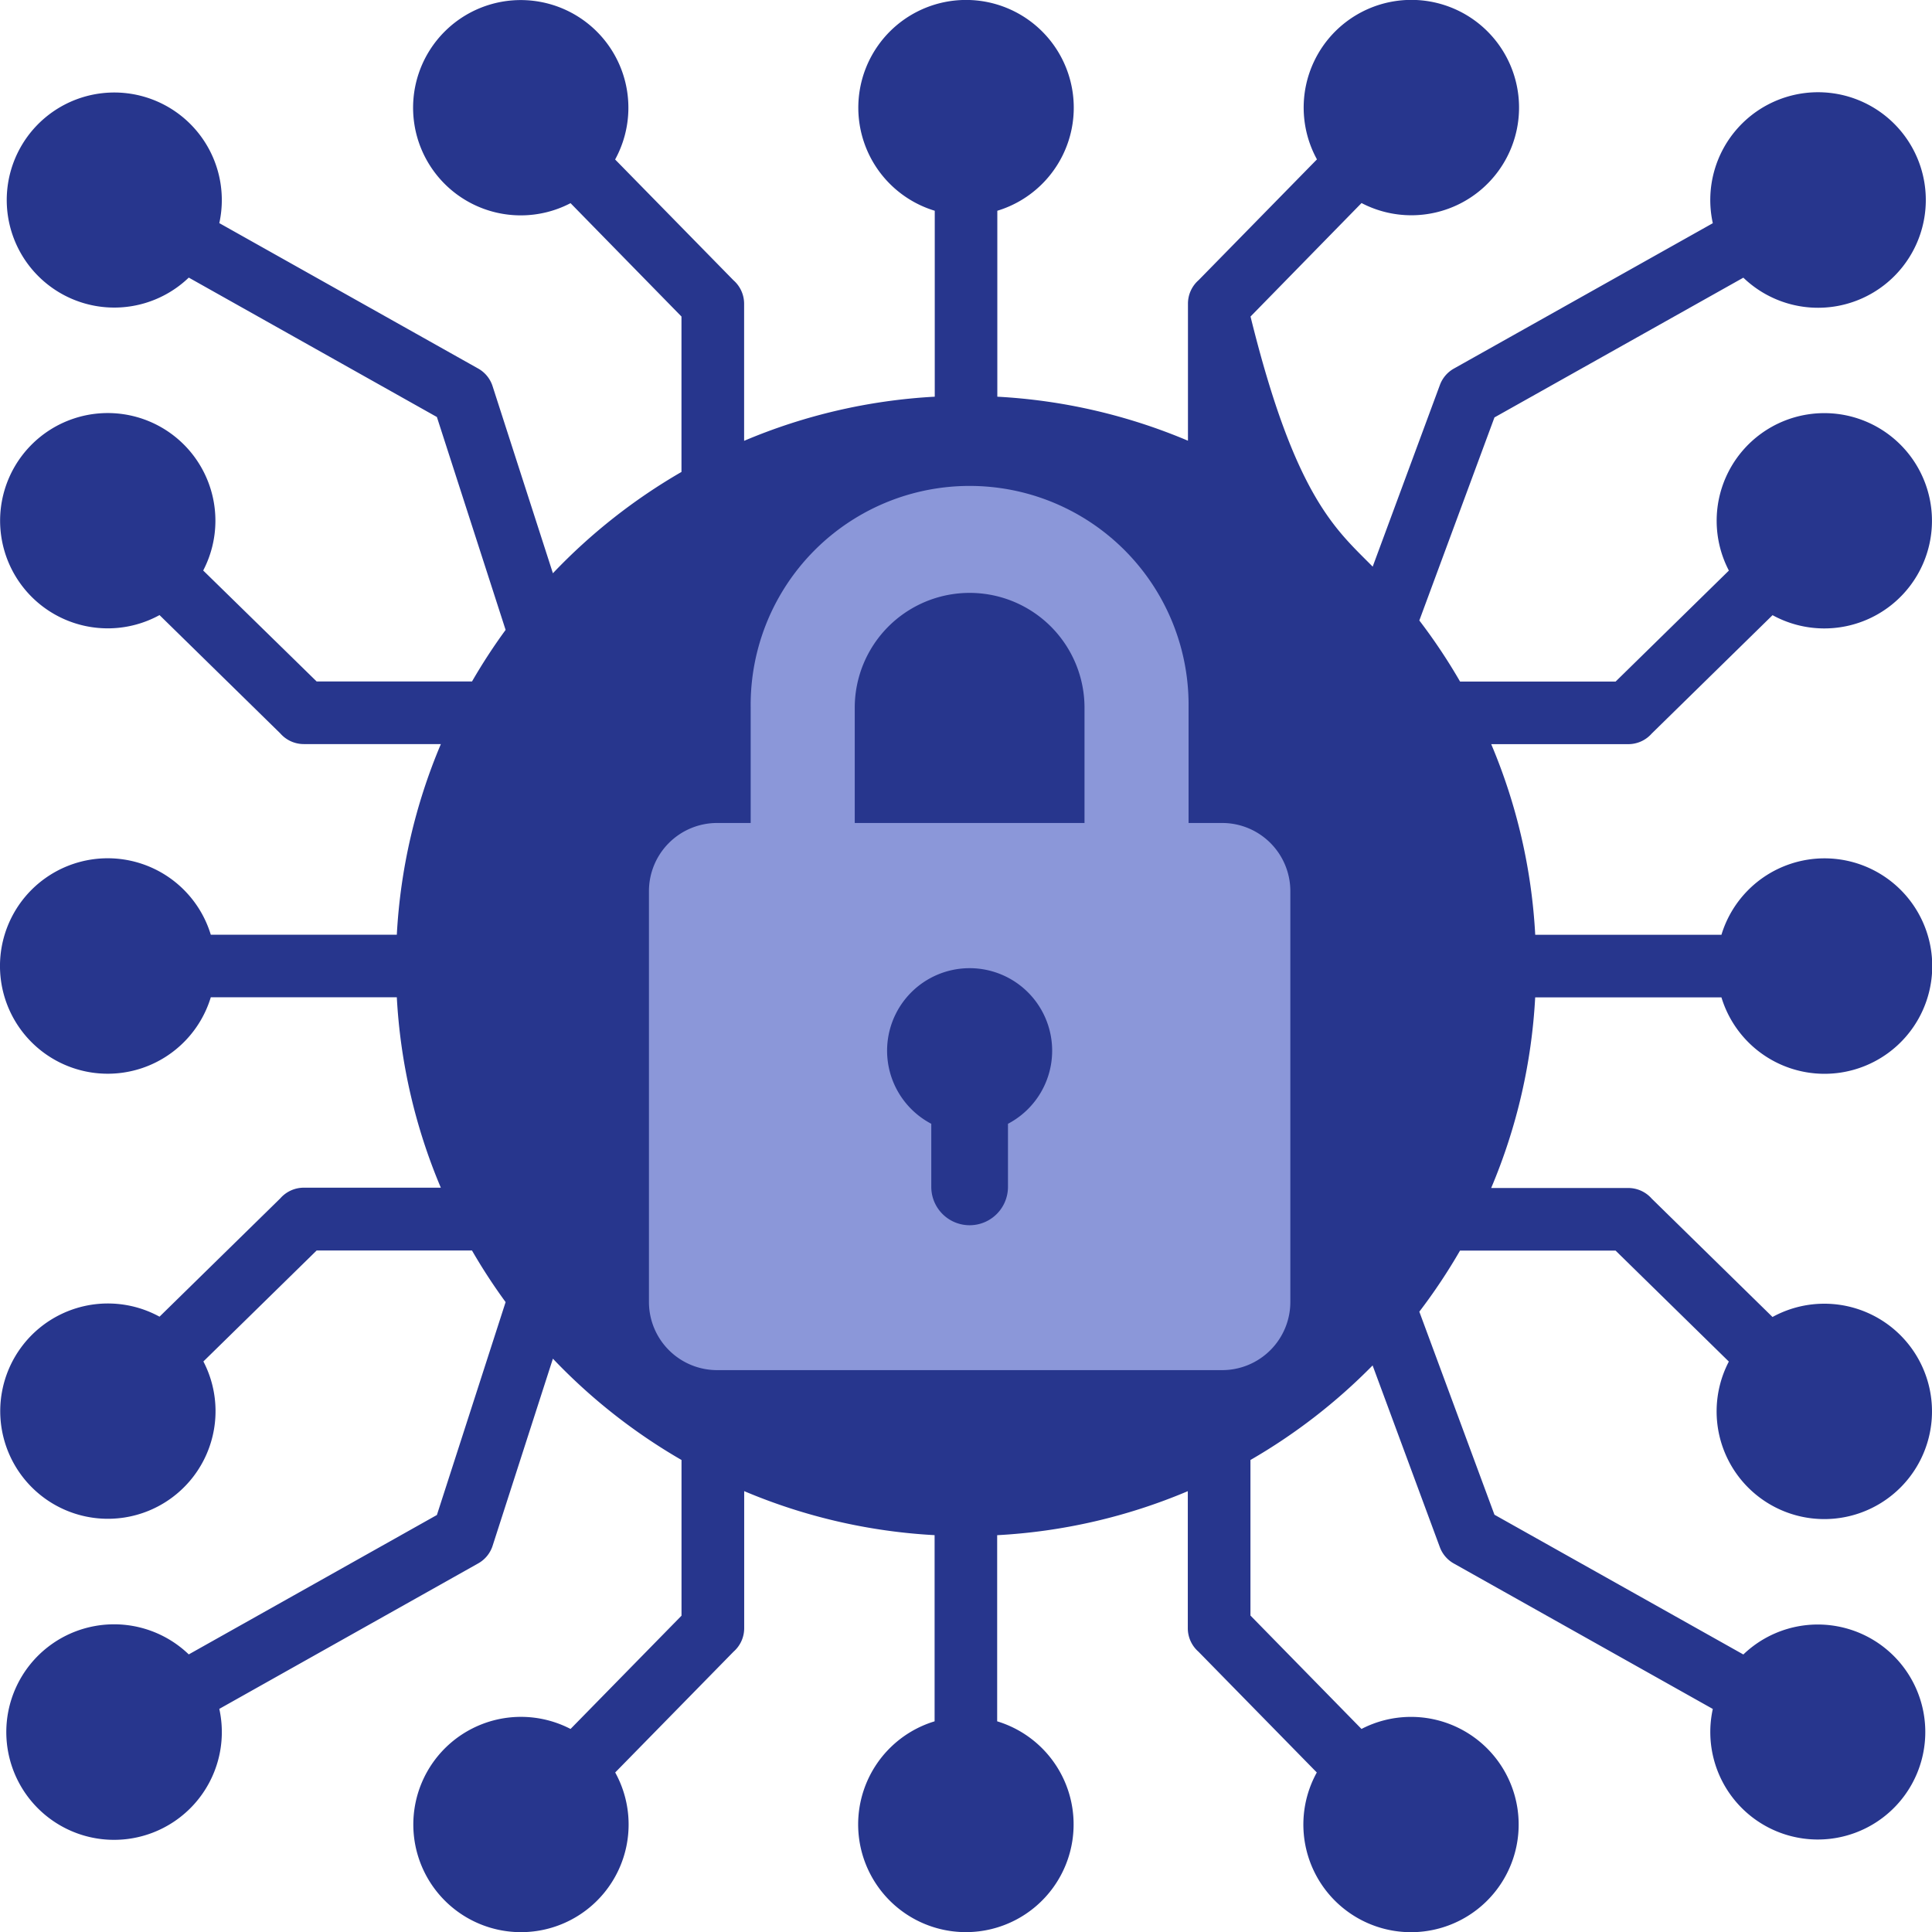
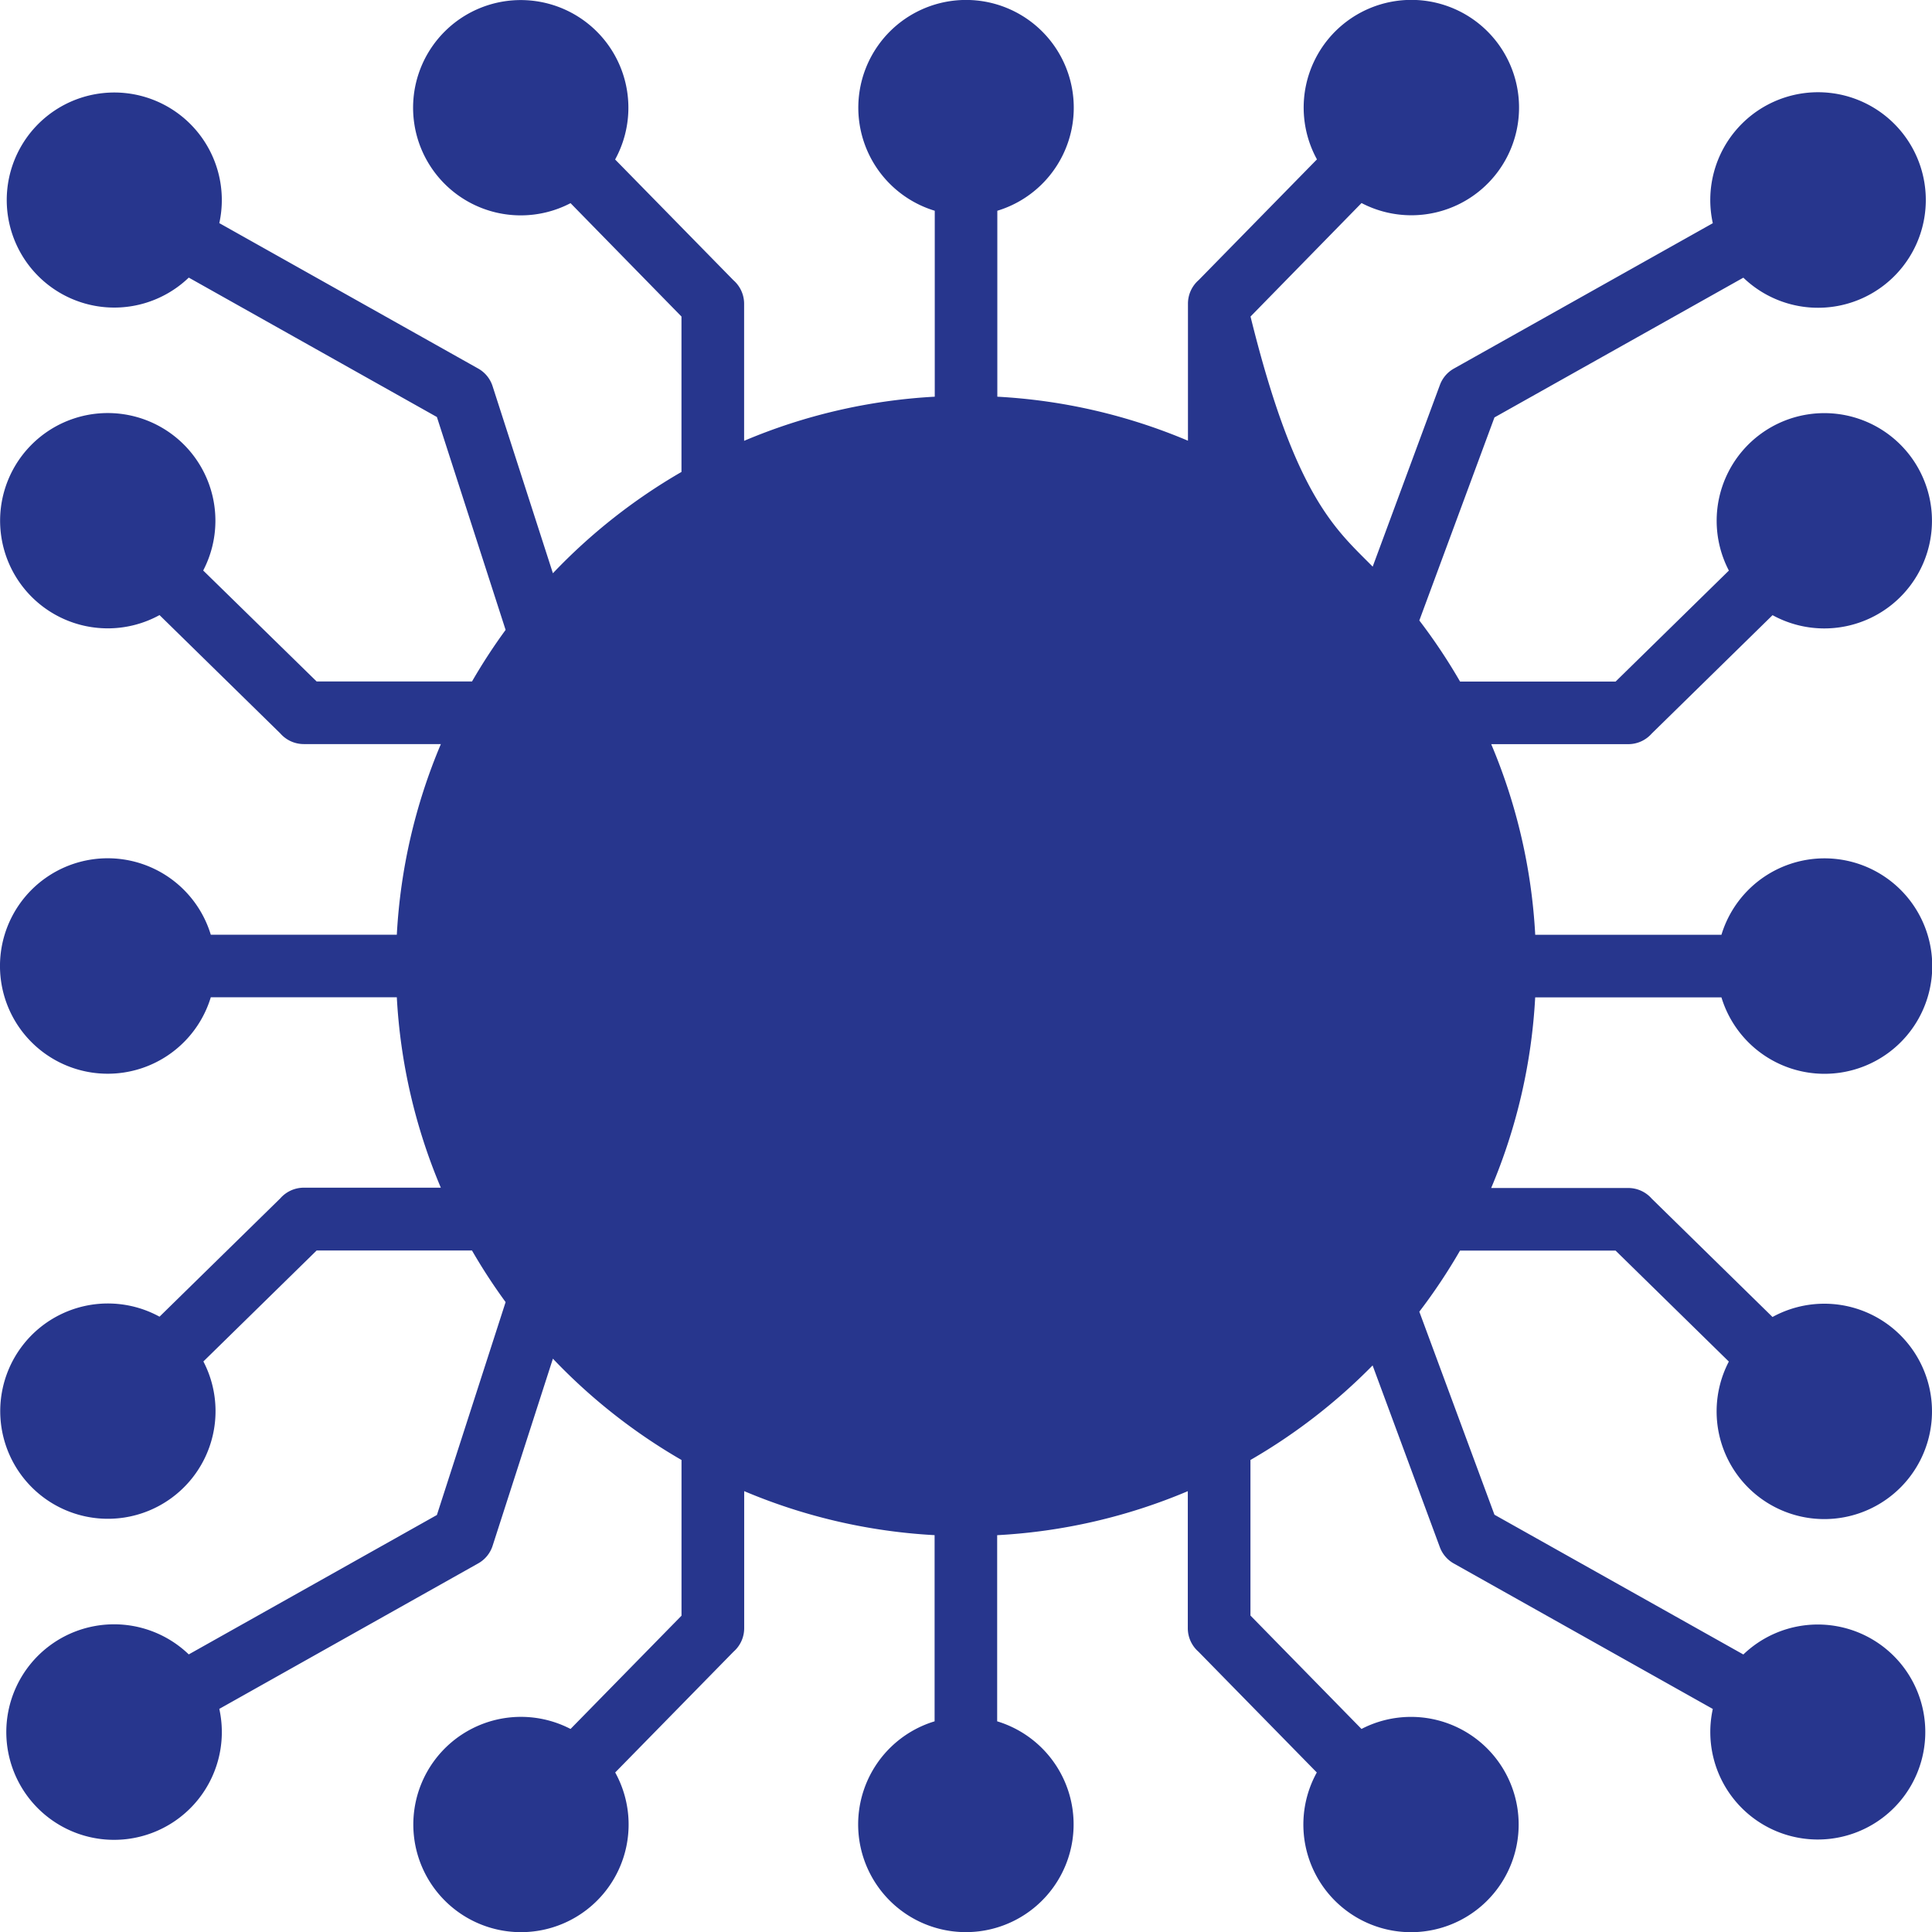
<svg xmlns="http://www.w3.org/2000/svg" width="50.611" height="50.611" viewBox="0 0 50.611 50.611">
  <g id="_3_ic" data-name="3_ic" transform="translate(-40 -275.084)">
    <path id="cyber-security" d="M35.131,19.4a14.855,14.855,0,0,1,4.994,1.153v-3.59a.818.818,0,0,1,.279-.616l3.1-3.164a2.821,2.821,0,1,1,1.168,1.144L41.764,17.3c1.173,4.753,2.249,5.586,3.2,6.552l1.76-4.757a.815.815,0,0,1,.368-.432l6.782-3.808a2.823,2.823,0,1,1,.8,1.427l-6.52,3.661-1.968,5.319a14.957,14.957,0,0,1,1.067,1.6h4.075l2.967-2.907a2.82,2.82,0,1,1,1.144,1.168l-3.164,3.1a.817.817,0,0,1-.616.279h-3.59a14.849,14.849,0,0,1,1.153,4.994H54.1a2.822,2.822,0,1,1,0,1.639H49.221a14.855,14.855,0,0,1-1.153,4.994h3.59a.818.818,0,0,1,.616.279l3.164,3.1a2.821,2.821,0,1,1-1.144,1.168l-2.967-2.907H47.252a14.967,14.967,0,0,1-1.066,1.6l1.968,5.319,6.52,3.661a2.816,2.816,0,1,1-.8,1.427L47.09,49.966a.815.815,0,0,1-.368-.432l-1.76-4.757a15,15,0,0,1-3.2,2.477v4.075L44.671,54.3A2.82,2.82,0,1,1,43.5,55.44l-3.1-3.164a.818.818,0,0,1-.279-.616V48.071a14.852,14.852,0,0,1-4.994,1.153V54.1a2.822,2.822,0,1,1-1.639,0V49.223A14.856,14.856,0,0,1,28.5,48.07v3.59a.817.817,0,0,1-.279.616l-3.1,3.164A2.82,2.82,0,1,1,23.951,54.3l2.907-2.967V47.254A15,15,0,0,1,23.489,44.6L21.91,49.5a.813.813,0,0,1-.378.463L14.75,53.774a2.823,2.823,0,1,1-.8-1.427l6.5-3.652,1.8-5.577a14.962,14.962,0,0,1-.881-1.352H17.3l-2.967,2.907A2.82,2.82,0,1,1,13.184,43.5l3.164-3.1a.818.818,0,0,1,.616-.279h3.589A14.849,14.849,0,0,1,19.4,35.133H14.527a2.822,2.822,0,1,1,0-1.639H19.4A14.857,14.857,0,0,1,20.554,28.5h-3.59a.817.817,0,0,1-.616-.279l-3.164-3.1a2.82,2.82,0,1,1,1.144-1.168L17.3,26.86H21.37a14.921,14.921,0,0,1,.88-1.351l-1.8-5.577-6.5-3.652a2.817,2.817,0,1,1,.8-1.427l6.781,3.809a.814.814,0,0,1,.378.463l1.58,4.9a15,15,0,0,1,3.368-2.654V17.3L23.951,14.33a2.82,2.82,0,1,1,1.168-1.144l3.1,3.164a.818.818,0,0,1,.279.616v3.59A14.851,14.851,0,0,1,33.492,19.4V14.529a2.822,2.822,0,1,1,1.639,0V19.4Z" transform="translate(30.995 266.076)" fill="#27368d" fill-rule="evenodd" />
-     <path id="cyber-security-2" data-name="cyber-security" d="M35.315,38.447a2.162,2.162,0,1,0-2.009,0V40.1a1,1,0,0,0,2.009,0Zm4.731-7.88V27.549a5.736,5.736,0,1,0-11.471,0v3.018h-.884a1.786,1.786,0,0,0-1.781,1.781V43.121A1.786,1.786,0,0,0,27.691,44.9h13.24a1.786,1.786,0,0,0,1.781-1.781V32.348a1.786,1.786,0,0,0-1.781-1.781Zm-2.726,0V27.549a3.009,3.009,0,1,0-6.019,0v3.018Z" transform="translate(31.09 266.076)" fill="#8b97d9" fill-rule="evenodd" />
  </g>
</svg>